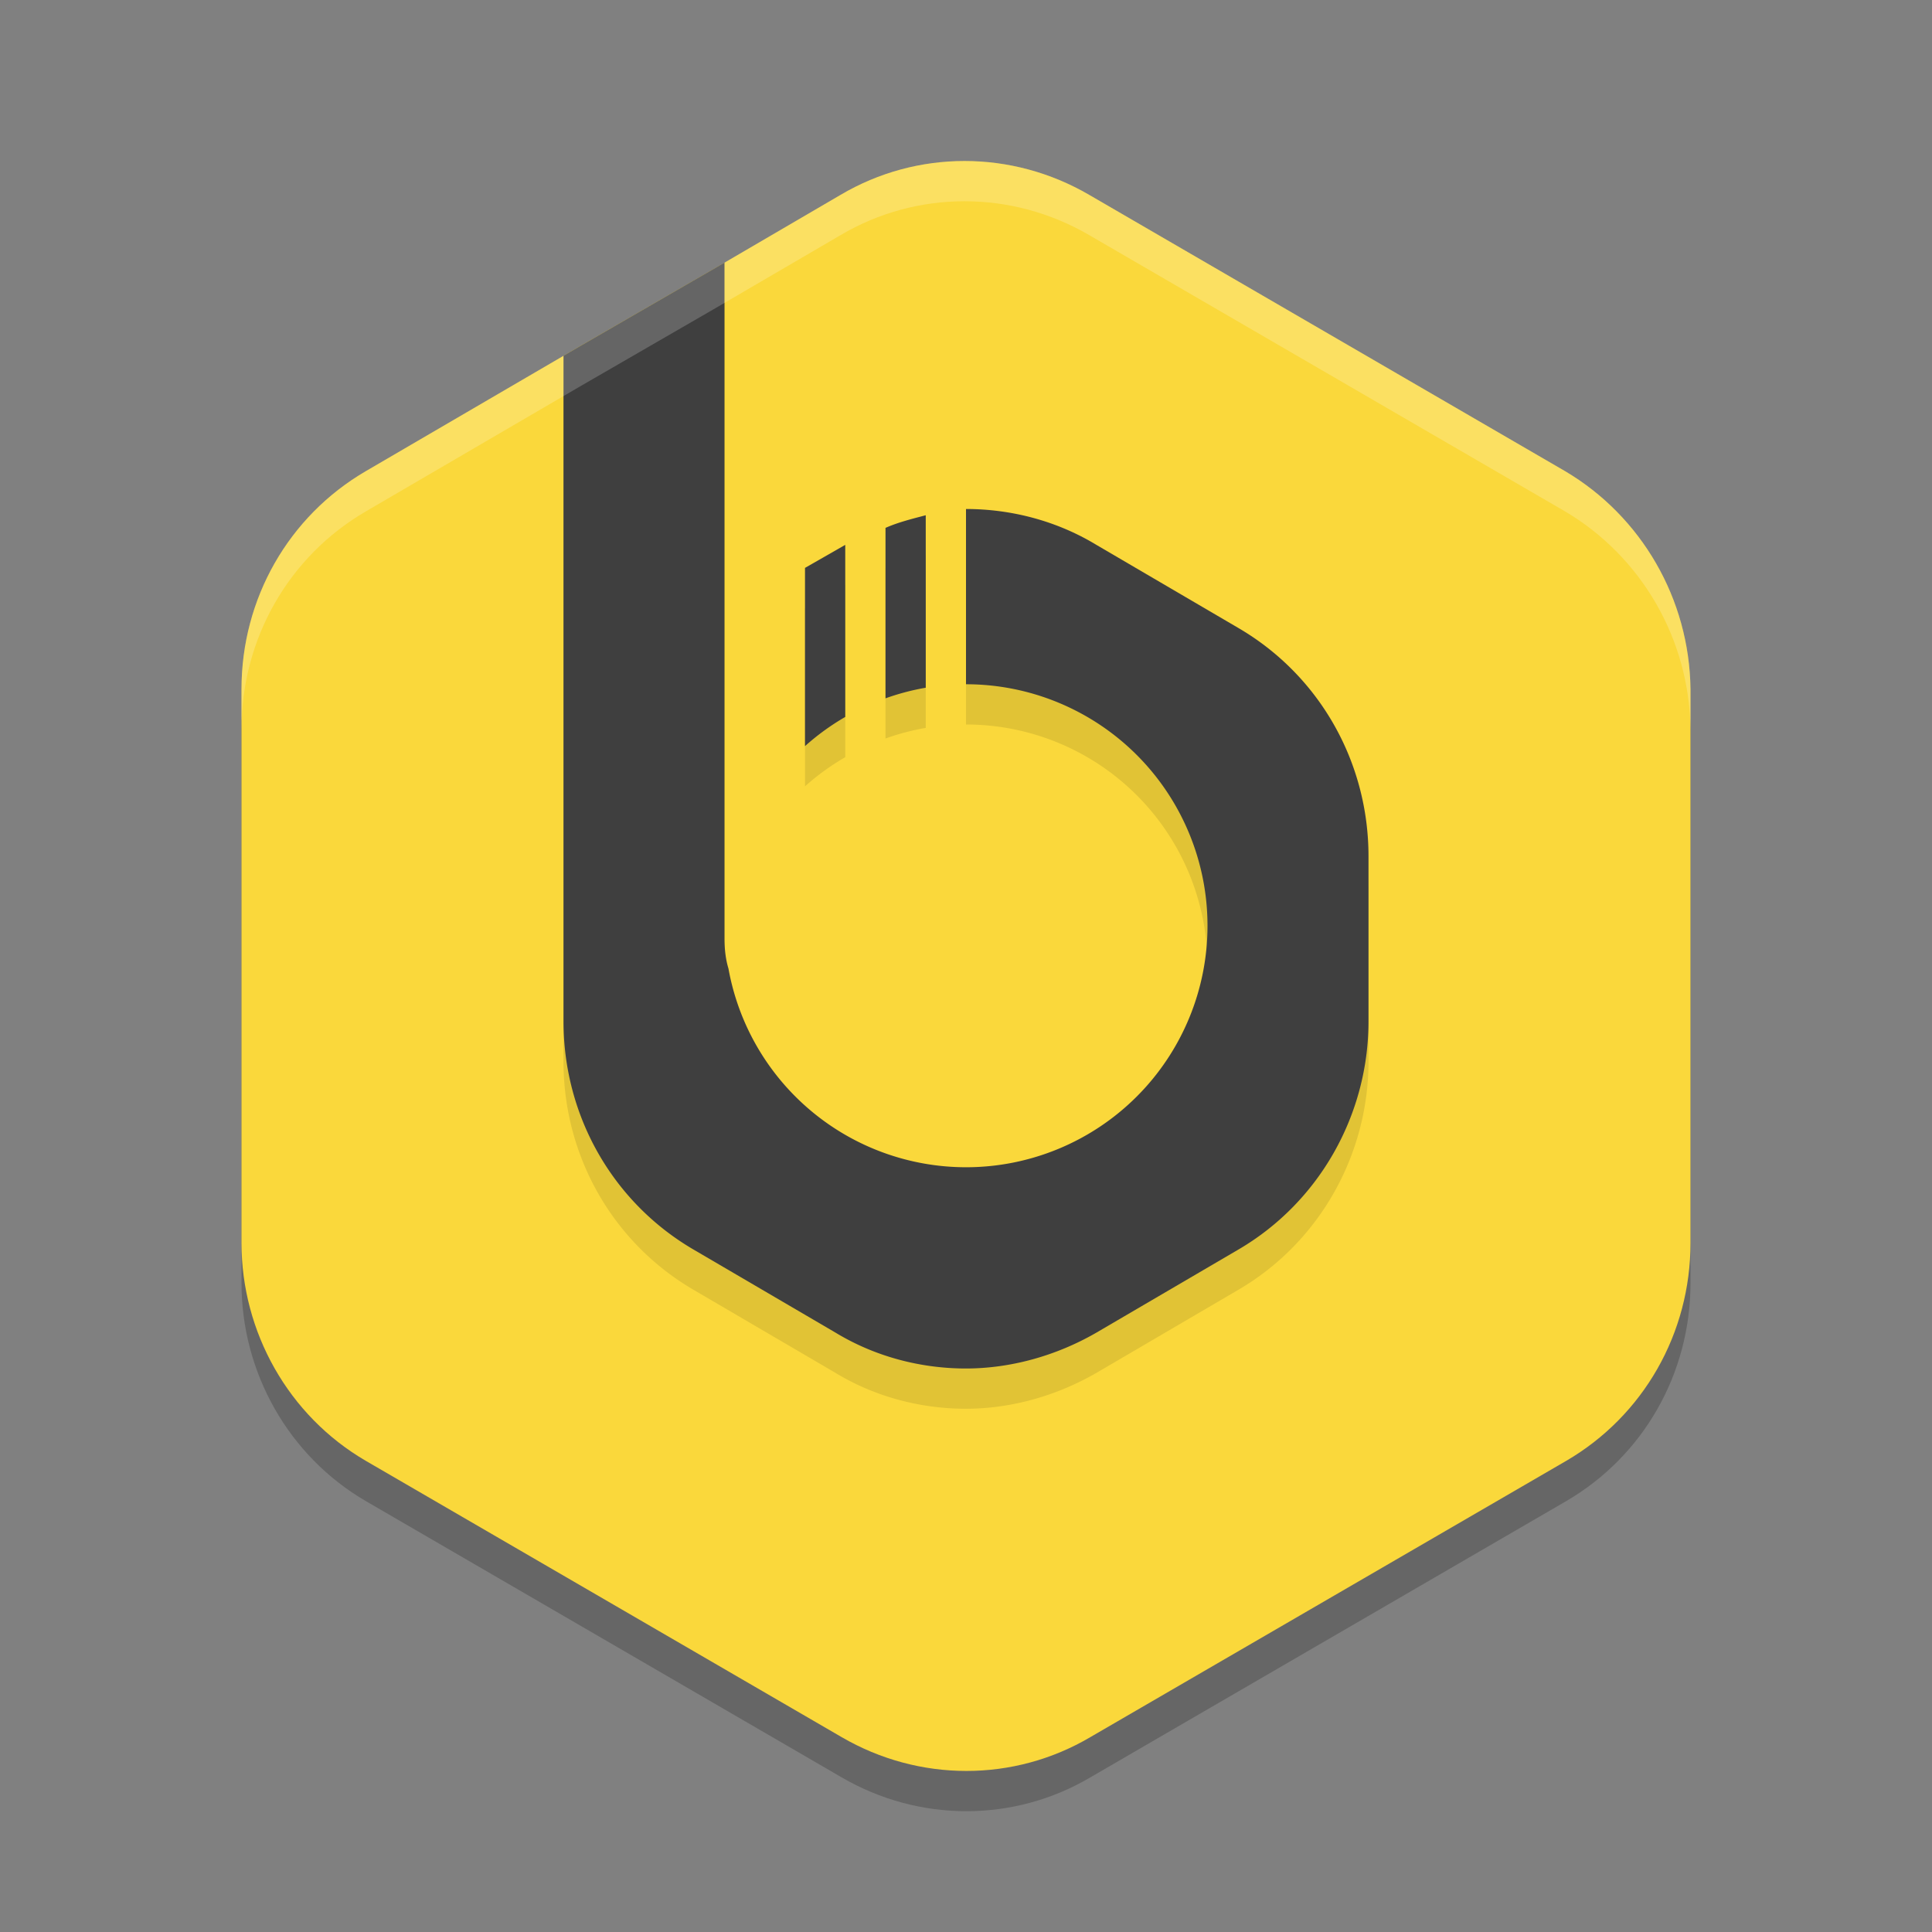
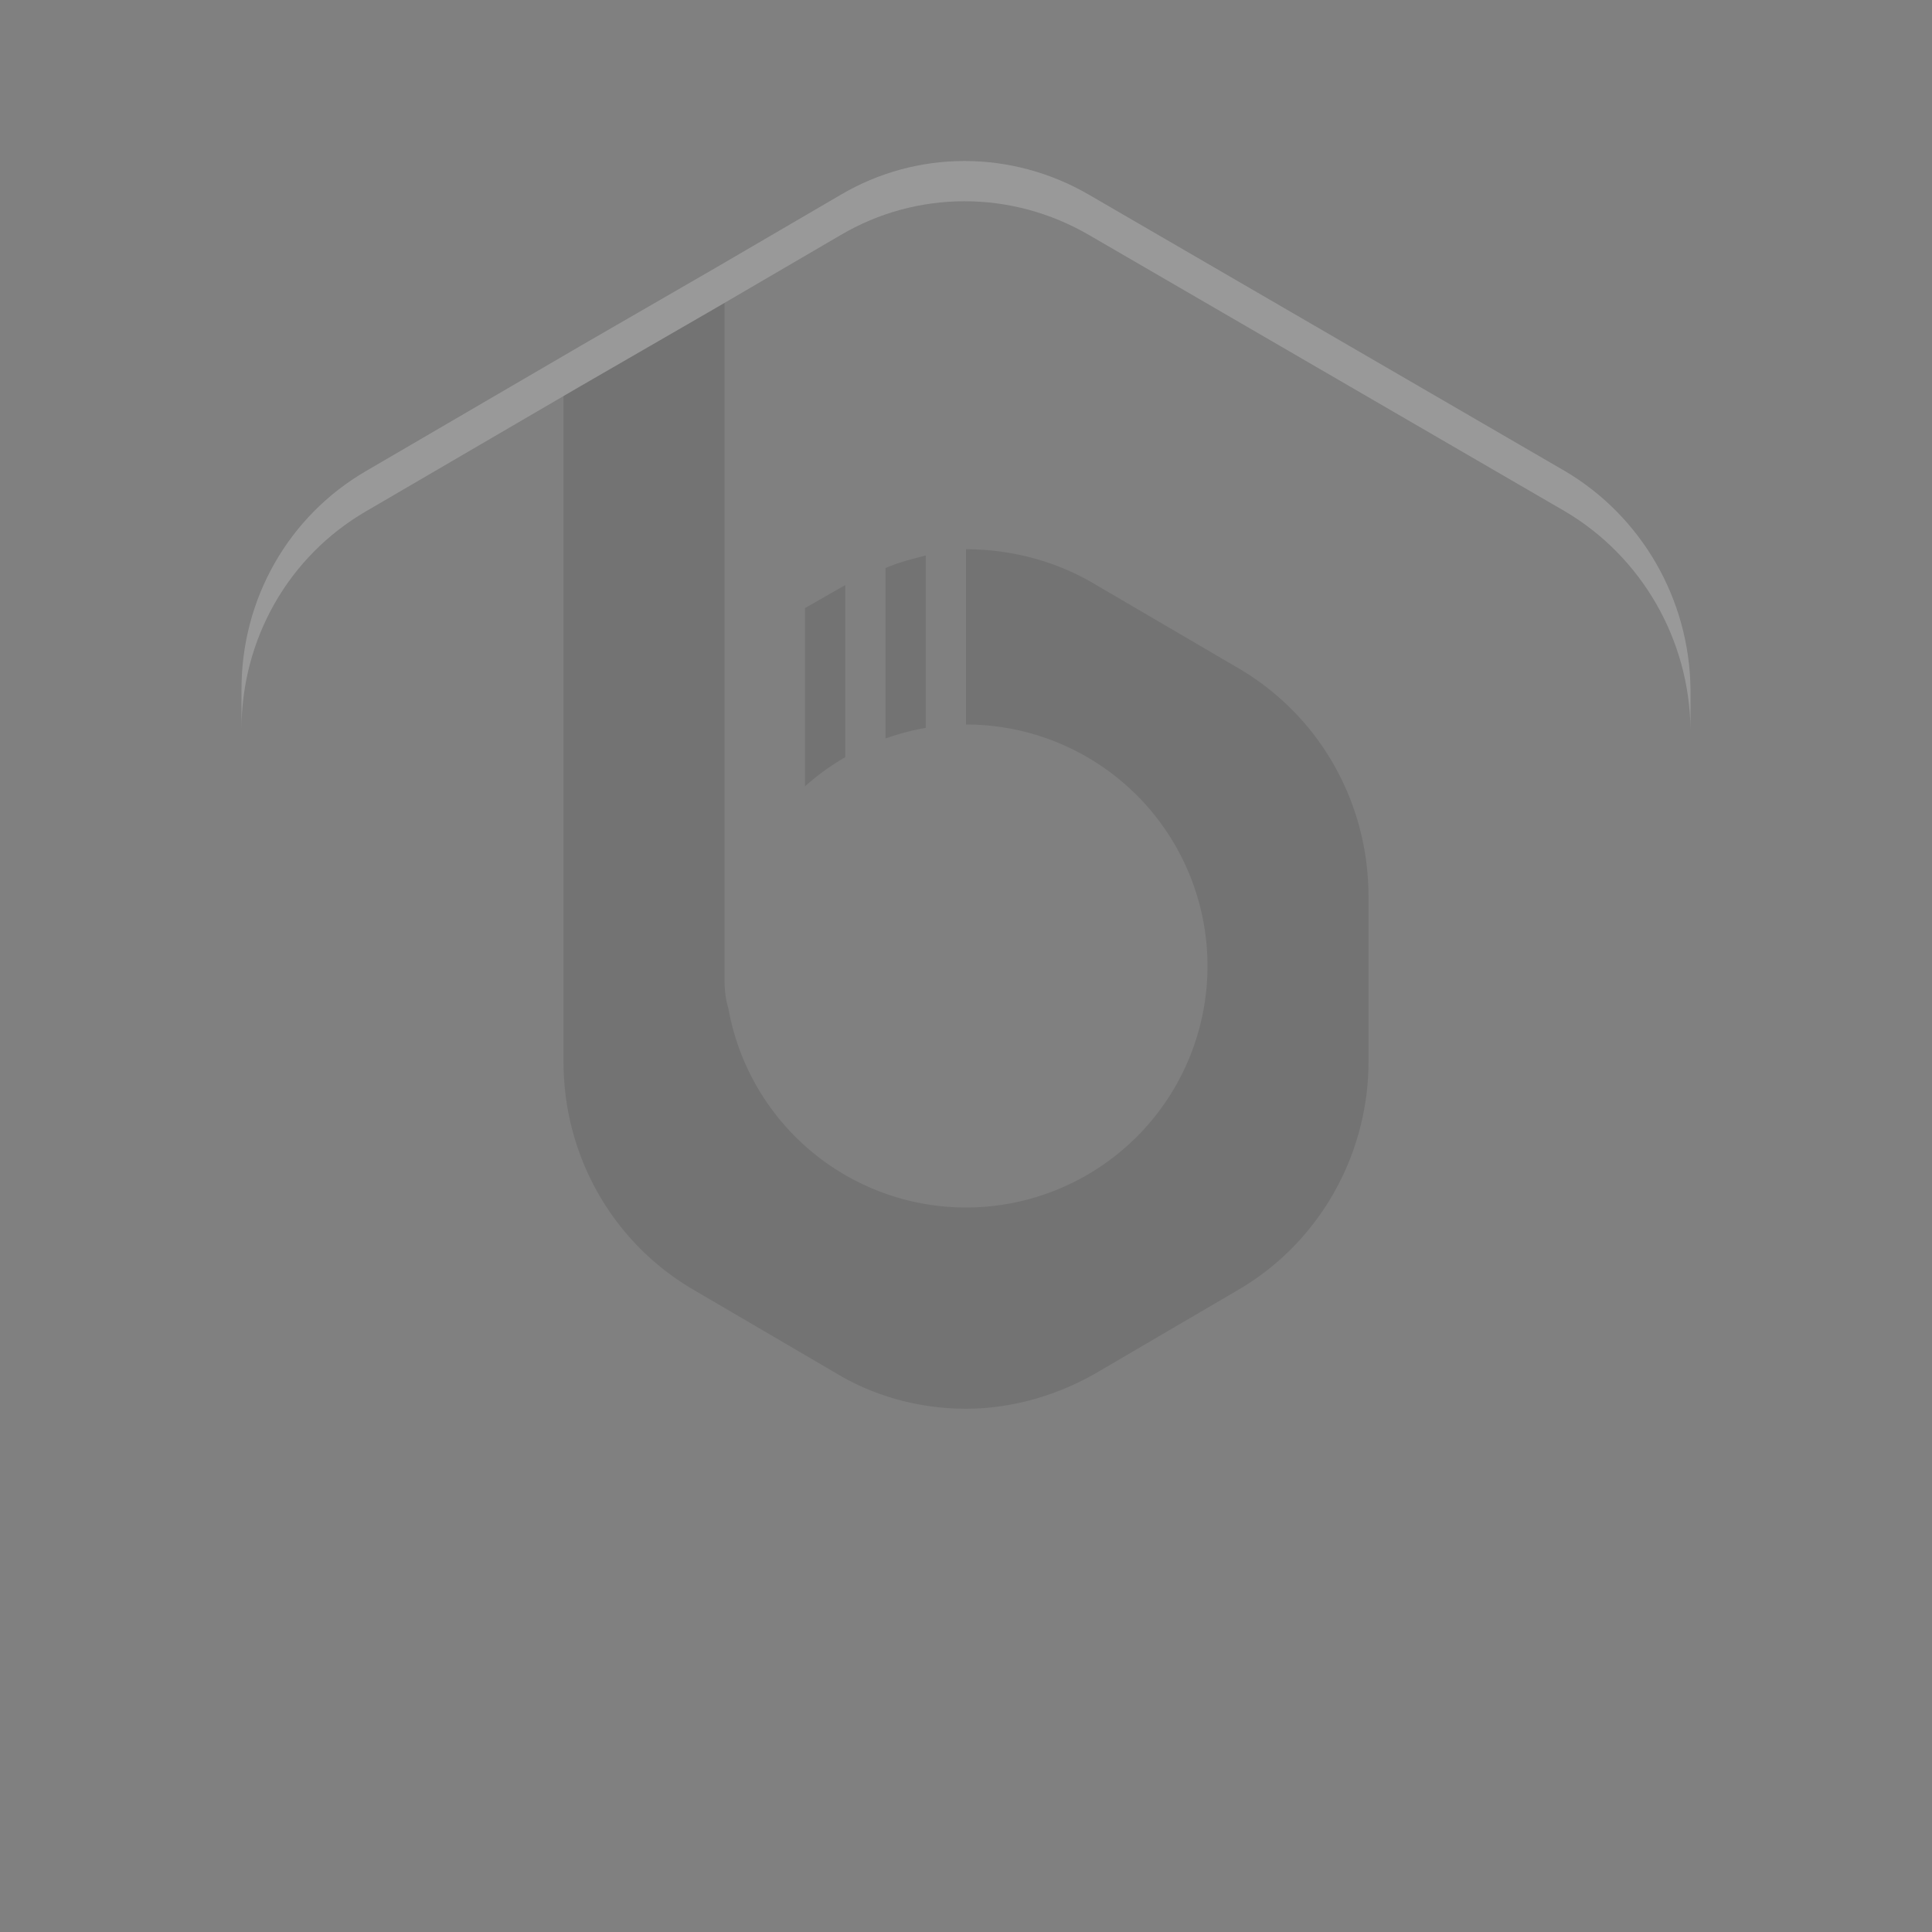
<svg xmlns="http://www.w3.org/2000/svg" width="48" height="48" version="1.1">
  <rect width="100%" height="100%" fill="#808080" stroke="none" />
-   <path style="opacity:0.2" d="m 23.963,5 c -1.067,0 -2.131,0.281 -3.08,0.842 L 17.793,7.647 14.432,9.588 9.09,12.705 C 7.165,13.827 6,15.879 6,18.121 v 13.758 c 0,2.215 1.165,4.295 3.09,5.416 l 11.82,6.863 c 1.925,1.121 4.282,1.121 6.18,0 L 38.91,37.296 C 40.835,36.174 42,34.122 42,31.879 V 18.121 c -0.027,-2.243 -1.22,-4.295 -3.117,-5.416 L 27.062,5.842 C 26.1,5.281 25.03,5 23.963,5 Z" />
-   <path style="fill:#fad83b" d="m 23.963,4 c -1.067,0 -2.131,0.281 -3.08,0.842 L 17.793,6.647 14.432,8.588 9.09,11.705 C 7.165,12.827 6,14.879 6,17.121 v 13.758 c 0,2.215 1.165,4.295 3.09,5.416 l 11.82,6.863 c 1.925,1.121 4.282,1.121 6.18,0 L 38.91,36.296 C 40.835,35.174 42,33.122 42,30.879 V 17.121 c -0.027,-2.243 -1.22,-4.295 -3.117,-5.416 L 27.062,4.842 C 26.1,4.281 25.03,4 23.963,4 Z" />
  <path style="opacity:0.1" d="M 18,7.525 17.793,7.646 14.432,9.588 14,9.84 v 7.104 5.303 2.062 2.064 c 0,2.35 1.221,4.501 3.238,5.676 l 3.523,2.062 C 21.756,34.713 22.89,35 23.998,35 c 1.108,0 2.244,-0.315 3.238,-0.889 l 3.523,-2.062 C 32.777,30.874 34,28.695 34,26.373 v -4.098 c 0,-2.35 -1.223,-4.503 -3.24,-5.678 l -3.523,-2.062 C 26.242,13.933 25.108,13.646 24,13.646 V 18 a 6,6 0 0 1 6,6 6,6 0 0 1 -6,6 6,6 0 0 1 -5.902,-4.938 C 18.035,24.856 18,24.609 18,24.309 V 24 16.426 14.506 Z m 5,6.275 c -0.323,0.086 -0.677,0.171 -1,0.314 v 4.234 a 6,6 0 0 1 1,-0.264 z m -2,0.736 -1,0.572 v 4.428 A 6,6 0 0 1 21,18.812 Z" />
-   <path style="fill:#3f3f3f" d="M 18 6.525 L 17.793 6.646 L 14.432 8.588 L 14 8.84 L 14 15.943 L 14 21.246 L 14 23.309 L 14 25.373 C 14 27.723 15.221 29.874 17.238 31.049 L 20.762 33.111 C 21.756 33.713 22.89 34 23.998 34 C 25.106 34 26.242 33.685 27.236 33.111 L 30.76 31.049 C 32.777 29.874 34 27.695 34 25.373 L 34 21.275 C 34 18.925 32.777 16.773 30.76 15.598 L 27.236 13.535 C 26.242 12.933 25.108 12.646 24 12.646 L 24 17 A 6 6 0 0 1 30 23 A 6 6 0 0 1 24 29 A 6 6 0 0 1 18.098 24.062 C 18.035 23.856 18 23.609 18 23.309 L 18 23 L 18 15.426 L 18 13.506 L 18 6.525 z M 23 12.801 C 22.677 12.887 22.323 12.972 22 13.115 L 22 17.35 A 6 6 0 0 1 23 17.086 L 23 12.801 z M 21 13.537 L 20 14.109 L 20 18.537 A 6 6 0 0 1 21 17.812 L 21 13.537 z" />
  <path style="fill:#ffffff;opacity:0.2" d="M 23.963 4 C 22.895 4 21.832 4.281 20.883 4.842 L 17.793 6.646 L 14.432 8.588 L 9.09 11.705 C 7.165 12.826 6 14.878 6 17.121 L 6 18.121 C 6 15.878 7.165 13.826 9.09 12.705 L 14.432 9.588 L 17.793 7.646 L 20.883 5.842 C 21.832 5.281 22.895 5 23.963 5 C 25.03 5 26.1 5.281 27.062 5.842 L 38.883 12.705 C 40.78 13.826 41.973 15.878 42 18.121 L 42 17.121 C 41.973 14.878 40.78 12.826 38.883 11.705 L 27.062 4.842 C 26.1 4.281 25.03 4 23.963 4 z" />
</svg>